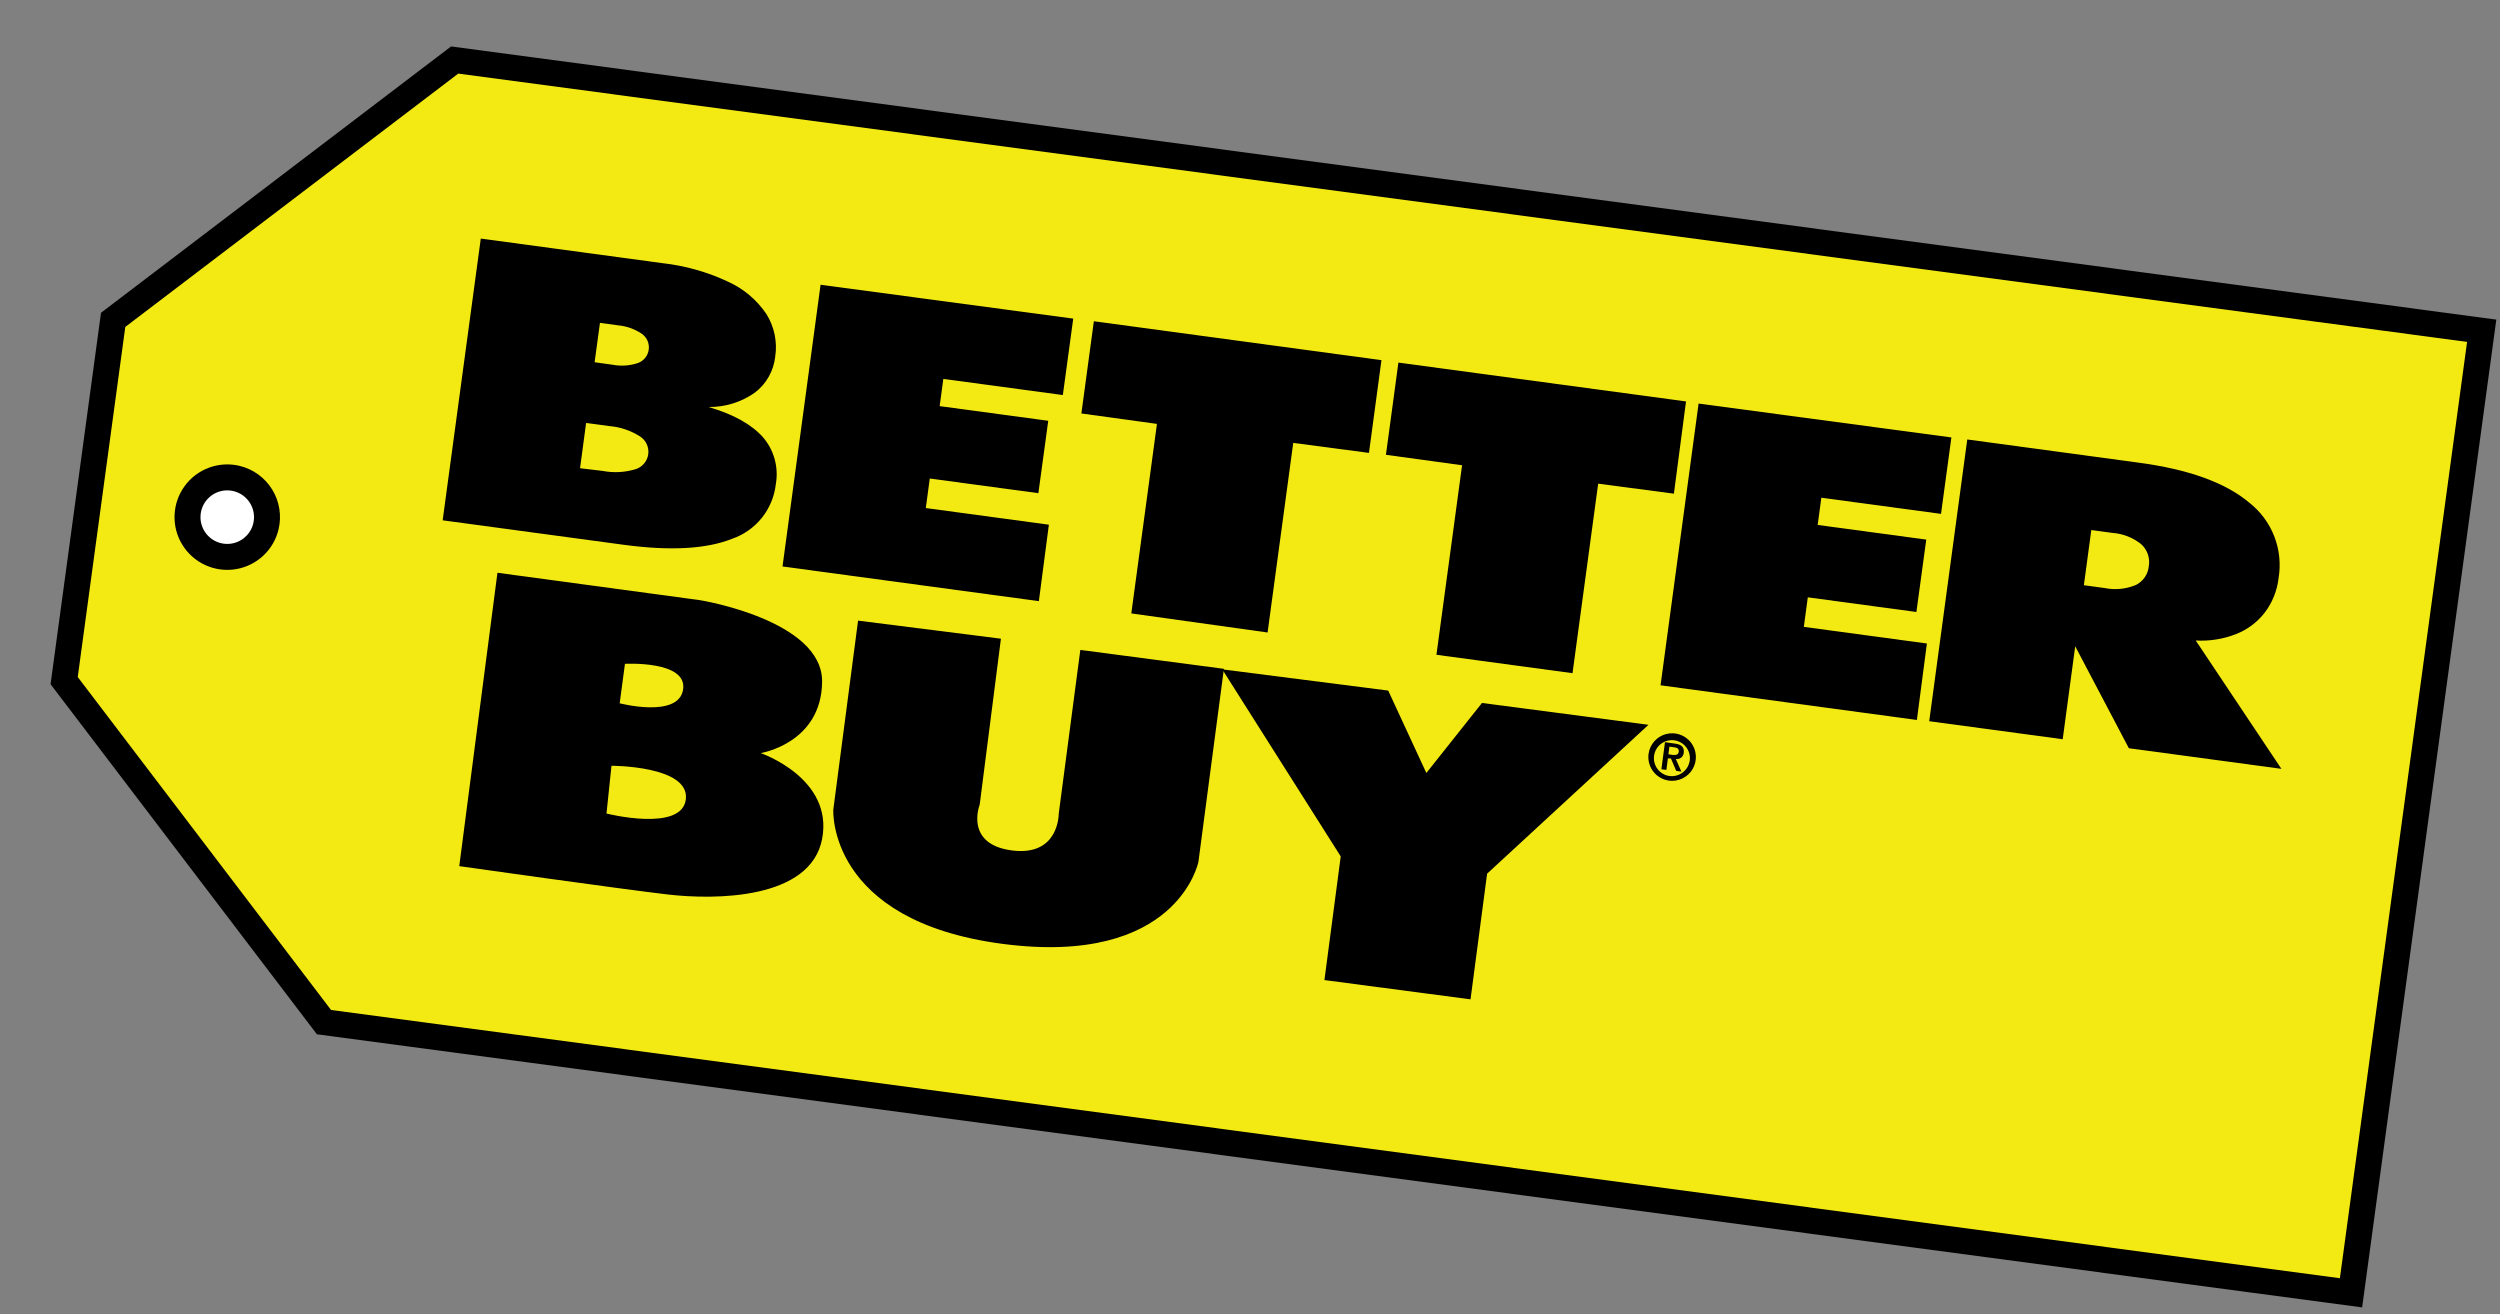
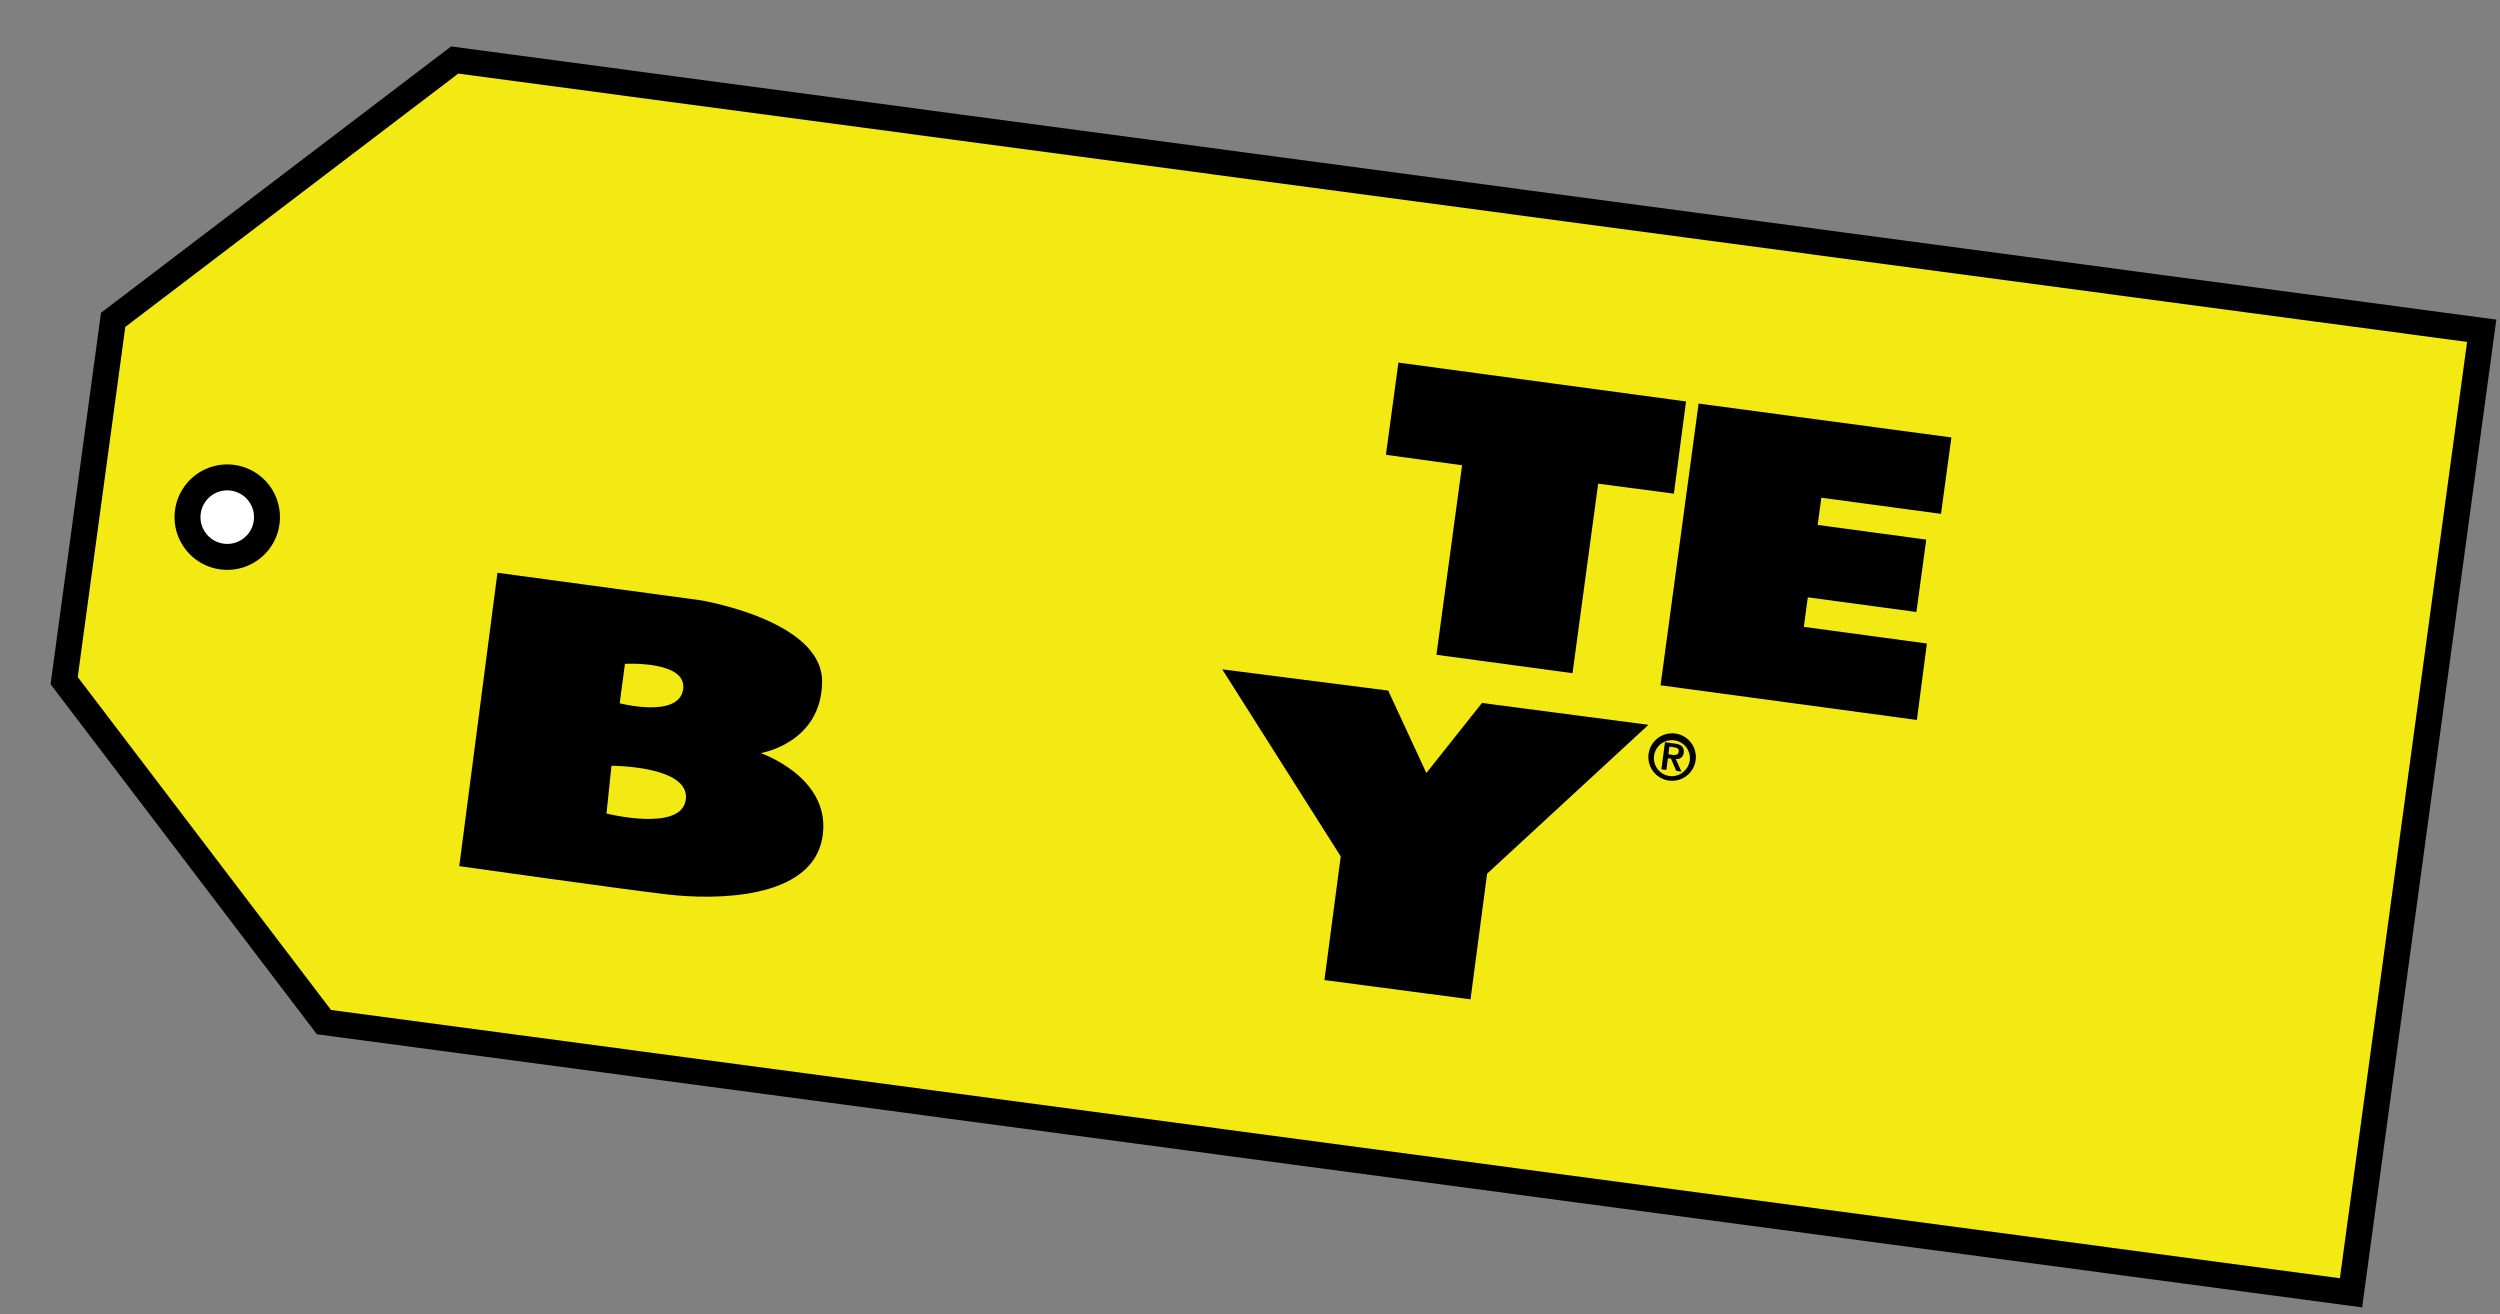
<svg xmlns="http://www.w3.org/2000/svg" width="253" height="133" viewBox="0 0 253 133" fill="none">
  <rect x="0" y="0" width="253" height="133" fill="#808080" stroke="none" />
  <path d="M46.012 6.074L251.147 33.471L237.922 130.834L32.784 103.436L6.492 68.878L11.451 32.369L46.012 6.074Z" fill="#F4EA13" stroke="black" stroke-width="2.628" />
  <path d="M26.913 53.262C26.73 54.037 26.321 54.739 25.738 55.281L26.524 56.127L25.738 55.281C25.155 55.823 24.424 56.18 23.639 56.307C22.853 56.433 22.047 56.324 21.323 55.993C20.6 55.661 19.991 55.122 19.573 54.445C19.155 53.767 18.948 52.981 18.978 52.185C19.008 51.39 19.273 50.621 19.739 49.976C20.206 49.331 20.853 48.839 21.599 48.562C22.346 48.286 23.157 48.236 23.932 48.421C24.969 48.668 25.865 49.317 26.424 50.225C26.983 51.132 27.159 52.225 26.913 53.262Z" fill="white" stroke="black" stroke-width="2.628" />
-   <path fill-rule="evenodd" clip-rule="evenodd" d="M86.836 62.807L101.294 64.637L99.145 81.433C99.145 81.433 97.574 85.425 102.388 86.062C107.201 86.698 107.144 82.346 107.144 82.346L109.329 65.772L123.859 67.685L121.28 87.218C121.28 87.218 119.183 97.854 101.43 95.516C83.677 93.178 84.331 81.931 84.331 81.931L86.836 62.807Z" fill="black" />
  <path fill-rule="evenodd" clip-rule="evenodd" d="M140.487 69.887L144.347 78.227L149.975 71.141L166.827 73.35L150.496 88.415L148.817 101.134L134.032 99.183L135.681 86.668L123.691 67.738L140.487 69.887Z" fill="black" />
  <path fill-rule="evenodd" clip-rule="evenodd" d="M76.982 76.213C76.982 76.213 83.135 75.234 83.197 68.993C83.259 62.753 70.853 60.739 70.853 60.739L50.341 57.964L46.477 87.654C46.477 87.654 62.84 89.972 67.605 90.525C72.37 91.079 82.03 91.043 83.2 84.894C84.371 78.745 76.982 76.213 76.982 76.213ZM63.246 67.18C63.246 67.18 69.582 66.826 69.13 69.776C68.678 72.727 62.712 71.173 62.712 71.173L63.246 67.18ZM61.377 82.329L61.882 77.496C61.882 77.496 69.788 77.486 69.409 80.873C69.03 84.26 61.377 82.329 61.377 82.329Z" fill="black" />
  <path d="M166.834 76.295C166.896 75.824 167.098 75.381 167.412 75.024C167.726 74.667 168.139 74.411 168.599 74.288C169.059 74.166 169.545 74.182 169.995 74.336C170.445 74.49 170.84 74.773 171.129 75.151C171.418 75.529 171.589 75.984 171.619 76.459C171.649 76.934 171.538 77.407 171.3 77.819C171.061 78.23 170.706 78.562 170.279 78.772C169.852 78.982 169.372 79.06 168.901 78.998C168.588 78.956 168.286 78.853 168.012 78.695C167.739 78.536 167.499 78.326 167.308 78.075C167.116 77.824 166.975 77.537 166.894 77.232C166.812 76.927 166.792 76.608 166.834 76.295ZM171.017 76.85C171.041 76.495 170.961 76.141 170.786 75.83C170.611 75.52 170.349 75.268 170.033 75.105C169.716 74.942 169.359 74.875 169.005 74.912C168.651 74.95 168.315 75.09 168.04 75.316C167.765 75.542 167.561 75.843 167.455 76.183C167.349 76.523 167.345 76.886 167.443 77.229C167.541 77.571 167.737 77.877 168.007 78.109C168.277 78.342 168.609 78.49 168.962 78.536C169.209 78.565 169.46 78.543 169.699 78.473C169.938 78.402 170.161 78.284 170.353 78.125C170.545 77.966 170.703 77.77 170.817 77.548C170.931 77.327 171 77.084 171.018 76.836L171.017 76.85ZM168.496 75.111L169.492 75.25C170.144 75.332 170.466 75.601 170.394 76.173C170.388 76.269 170.362 76.364 170.317 76.449C170.273 76.535 170.21 76.61 170.134 76.67C170.059 76.73 169.971 76.773 169.877 76.796C169.783 76.82 169.686 76.823 169.591 76.806L170.156 78.086L169.635 78.015L169.099 76.759L168.79 76.748L168.638 77.913L168.132 77.851L168.496 75.111ZM168.842 76.331L169.281 76.398C169.583 76.409 169.847 76.418 169.889 76.066C169.932 75.715 169.654 75.66 169.39 75.621L168.943 75.561L168.842 76.331Z" fill="black" />
-   <path d="M67.014 26.628C69.319 26.883 71.567 27.516 73.668 28.501C75.245 29.212 76.594 30.349 77.562 31.784C78.364 33.066 78.68 34.592 78.453 36.086C78.375 36.805 78.15 37.501 77.794 38.13C77.437 38.759 76.955 39.308 76.378 39.744C75.01 40.705 73.374 41.21 71.703 41.188C74.26 41.935 76.056 42.957 77.21 44.242C77.767 44.89 78.173 45.654 78.398 46.478C78.623 47.303 78.662 48.167 78.511 49.008C78.371 50.251 77.881 51.43 77.098 52.406C76.315 53.383 75.271 54.117 74.088 54.525C71.489 55.565 67.83 55.767 63.112 55.132L44.797 52.656L48.655 24.143L67.014 26.628ZM61.002 47.658C62.091 47.866 63.214 47.81 64.277 47.495C64.623 47.397 64.932 47.2 65.167 46.928C65.403 46.657 65.554 46.322 65.602 45.966C65.65 45.609 65.593 45.247 65.438 44.923C65.282 44.598 65.036 44.326 64.728 44.14C63.791 43.553 62.725 43.201 61.622 43.116L59.314 42.805L58.701 47.384L61.002 47.658ZM61.97 36.908C62.841 37.079 63.742 37.017 64.582 36.729C64.865 36.621 65.114 36.44 65.302 36.203C65.49 35.966 65.611 35.682 65.652 35.383C65.692 35.083 65.652 34.778 65.534 34.499C65.416 34.22 65.226 33.978 64.982 33.799C64.255 33.3 63.411 32.999 62.533 32.923L60.716 32.674L60.175 36.659L61.97 36.908Z" fill="black" />
-   <path d="M108.611 32.244L107.56 39.98L95.465 38.346L95.094 41.1L106.083 42.584L105.083 49.91L94.094 48.426L93.692 51.415L106.147 53.099L105.133 60.836L79.191 57.328L83.042 28.816L108.611 32.244Z" fill="black" />
-   <path d="M109.435 41.844L110.698 32.51L139.804 36.448L138.539 45.833L130.876 44.822L128.28 64.009L114.488 62.078L117.083 42.898L109.435 41.844Z" fill="black" />
  <path d="M140.256 46.027L141.518 36.694L170.625 40.625L169.399 49.959L161.735 48.948L159.139 68.127L145.367 66.264L147.962 47.084L140.256 46.027Z" fill="black" />
  <path d="M197.481 44.269L196.43 52.005L184.32 50.37L183.949 53.124L194.938 54.608L193.939 61.934L182.95 60.45L182.548 63.439L195.002 65.123L193.988 72.861L168.047 69.353L171.897 40.84L197.481 44.269Z" fill="black" />
-   <path d="M216.405 46.818C221.475 47.491 225.213 48.84 227.619 50.864C228.758 51.754 229.635 52.935 230.158 54.282C230.681 55.629 230.831 57.092 230.591 58.517C230.445 59.776 229.964 60.974 229.2 61.986C228.436 62.974 227.416 63.735 226.25 64.184C224.963 64.682 223.585 64.898 222.208 64.819L230.877 77.807L215.441 75.722L210.011 65.404L208.746 74.811L195.236 72.987L199.087 44.474L216.405 46.818ZM213.005 59.512C214.056 59.724 215.147 59.617 216.137 59.205C216.501 59.029 216.814 58.761 217.045 58.429C217.276 58.097 217.418 57.712 217.457 57.309C217.53 56.902 217.497 56.483 217.363 56.092C217.229 55.701 216.998 55.35 216.691 55.073C215.861 54.407 214.848 54.008 213.787 53.931L211.64 53.64L210.888 59.223L213.005 59.512Z" fill="black" />
</svg>